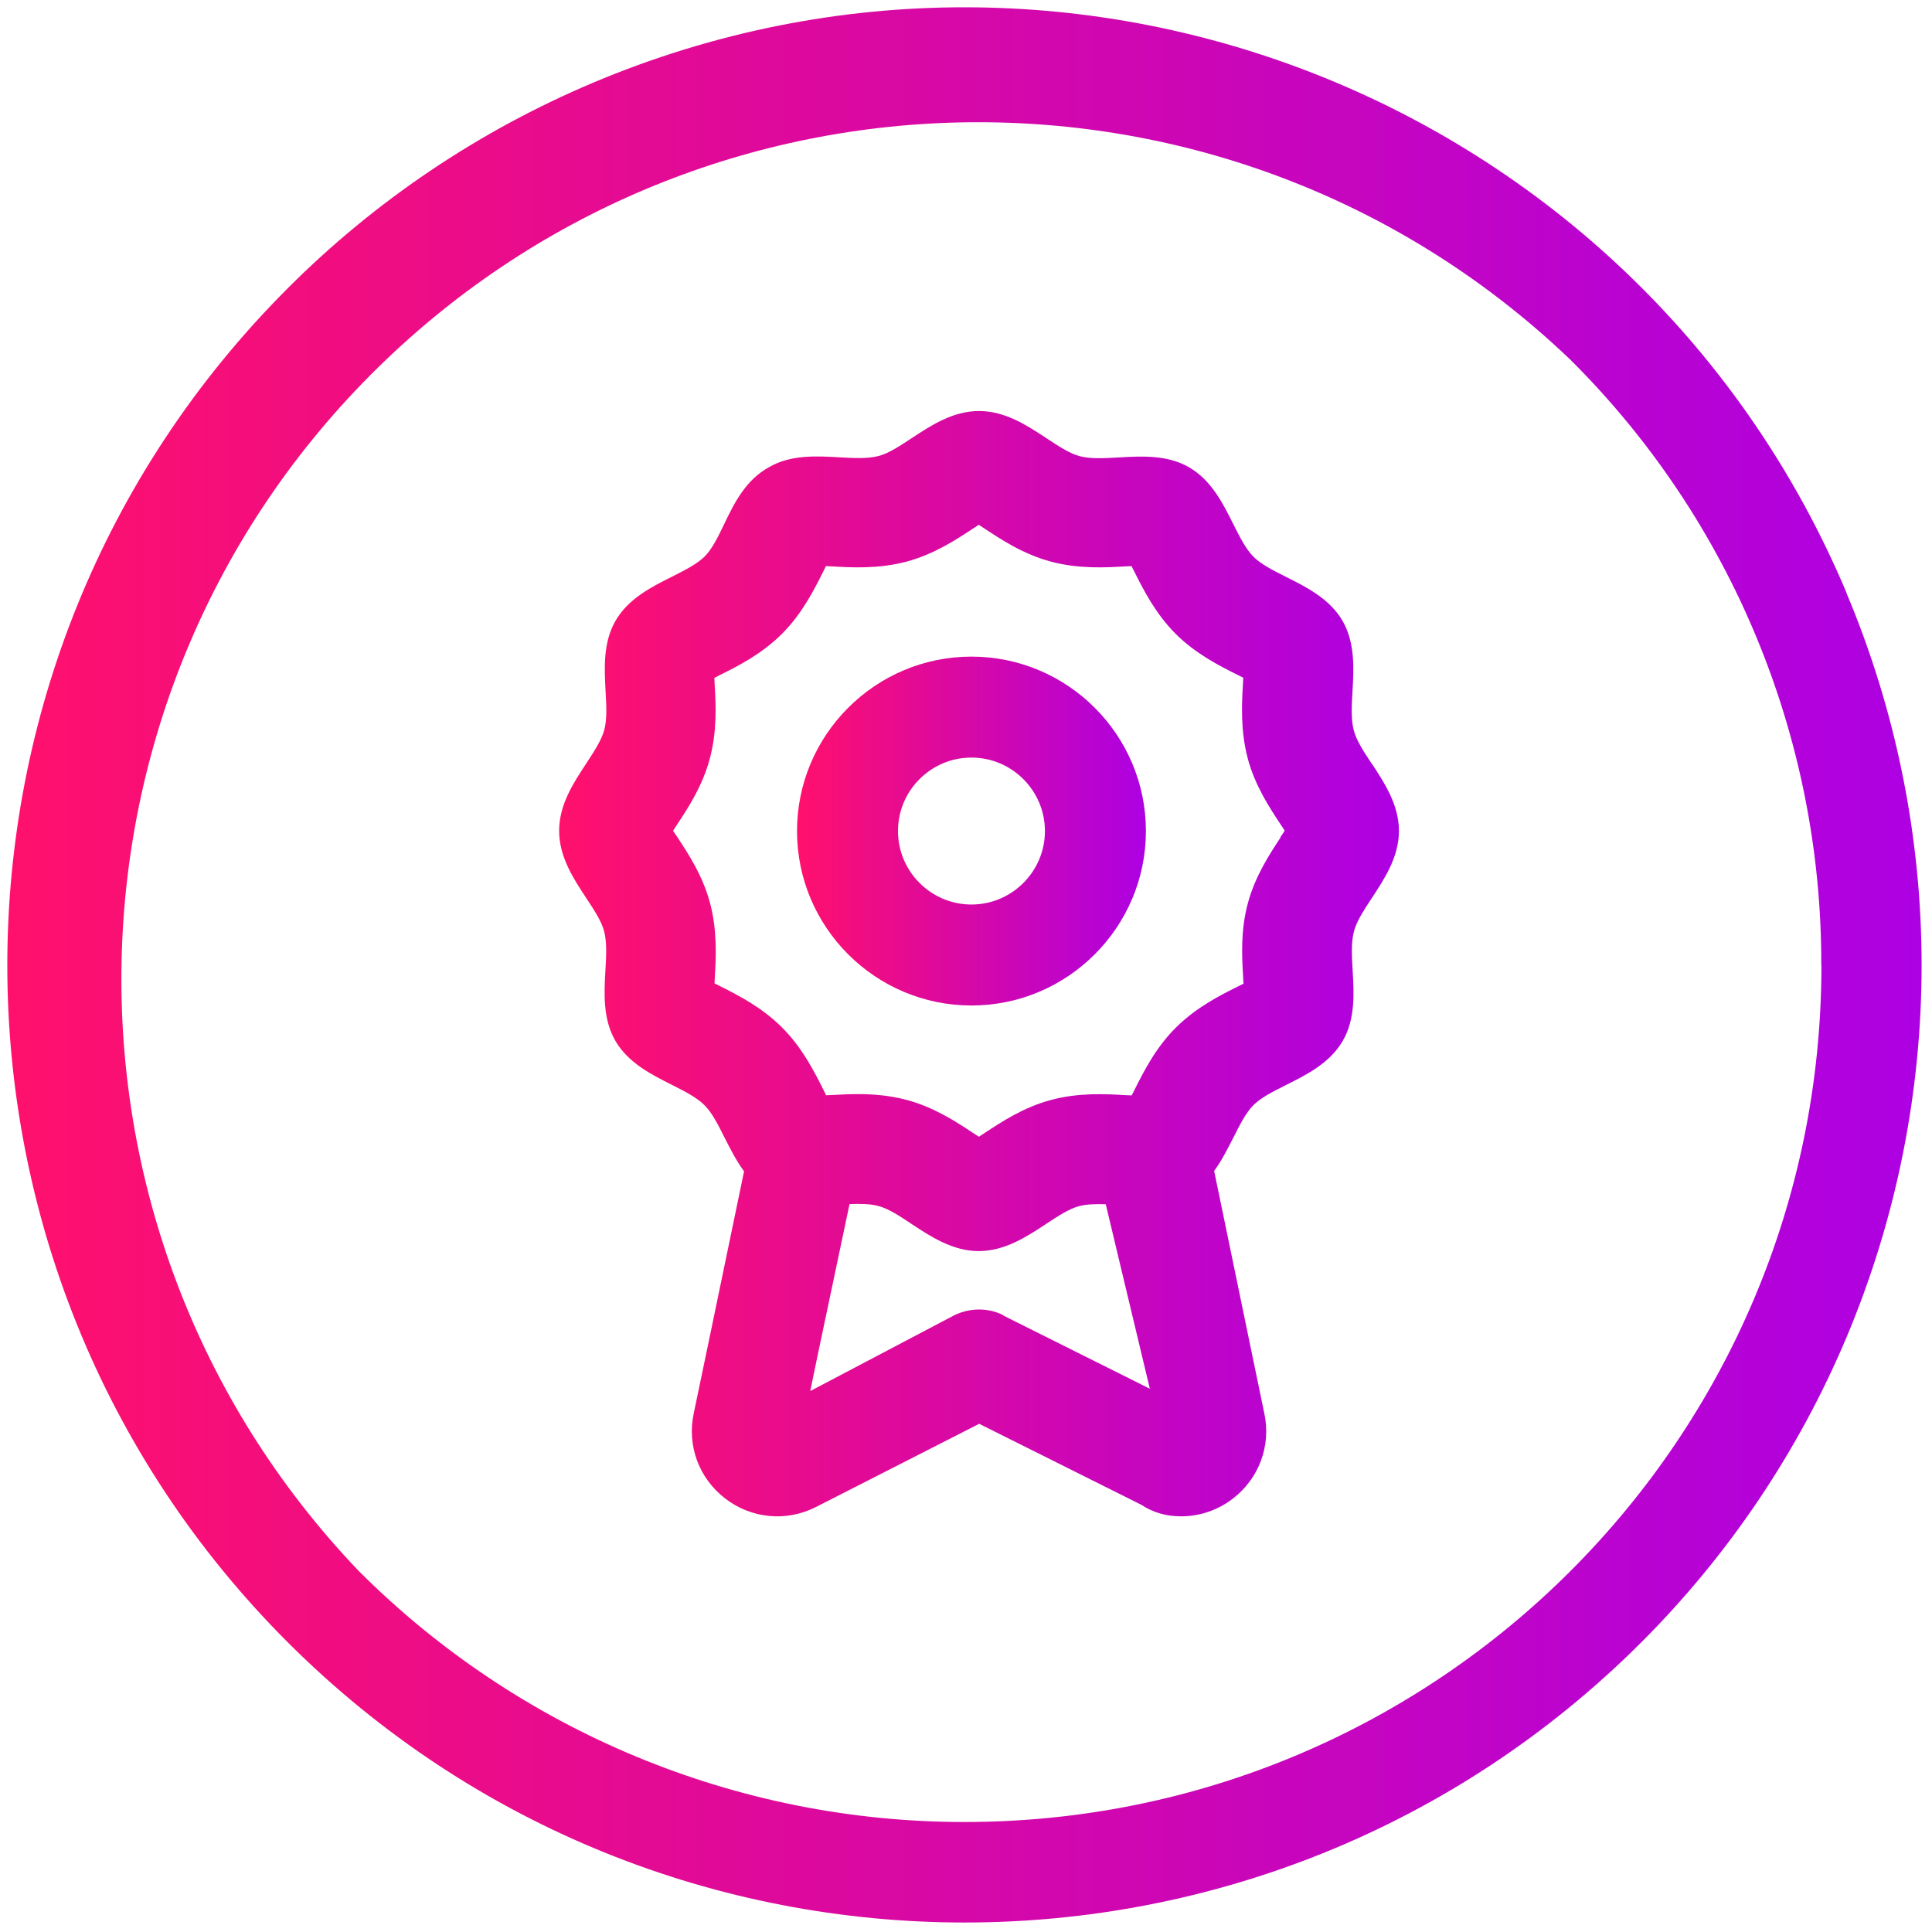
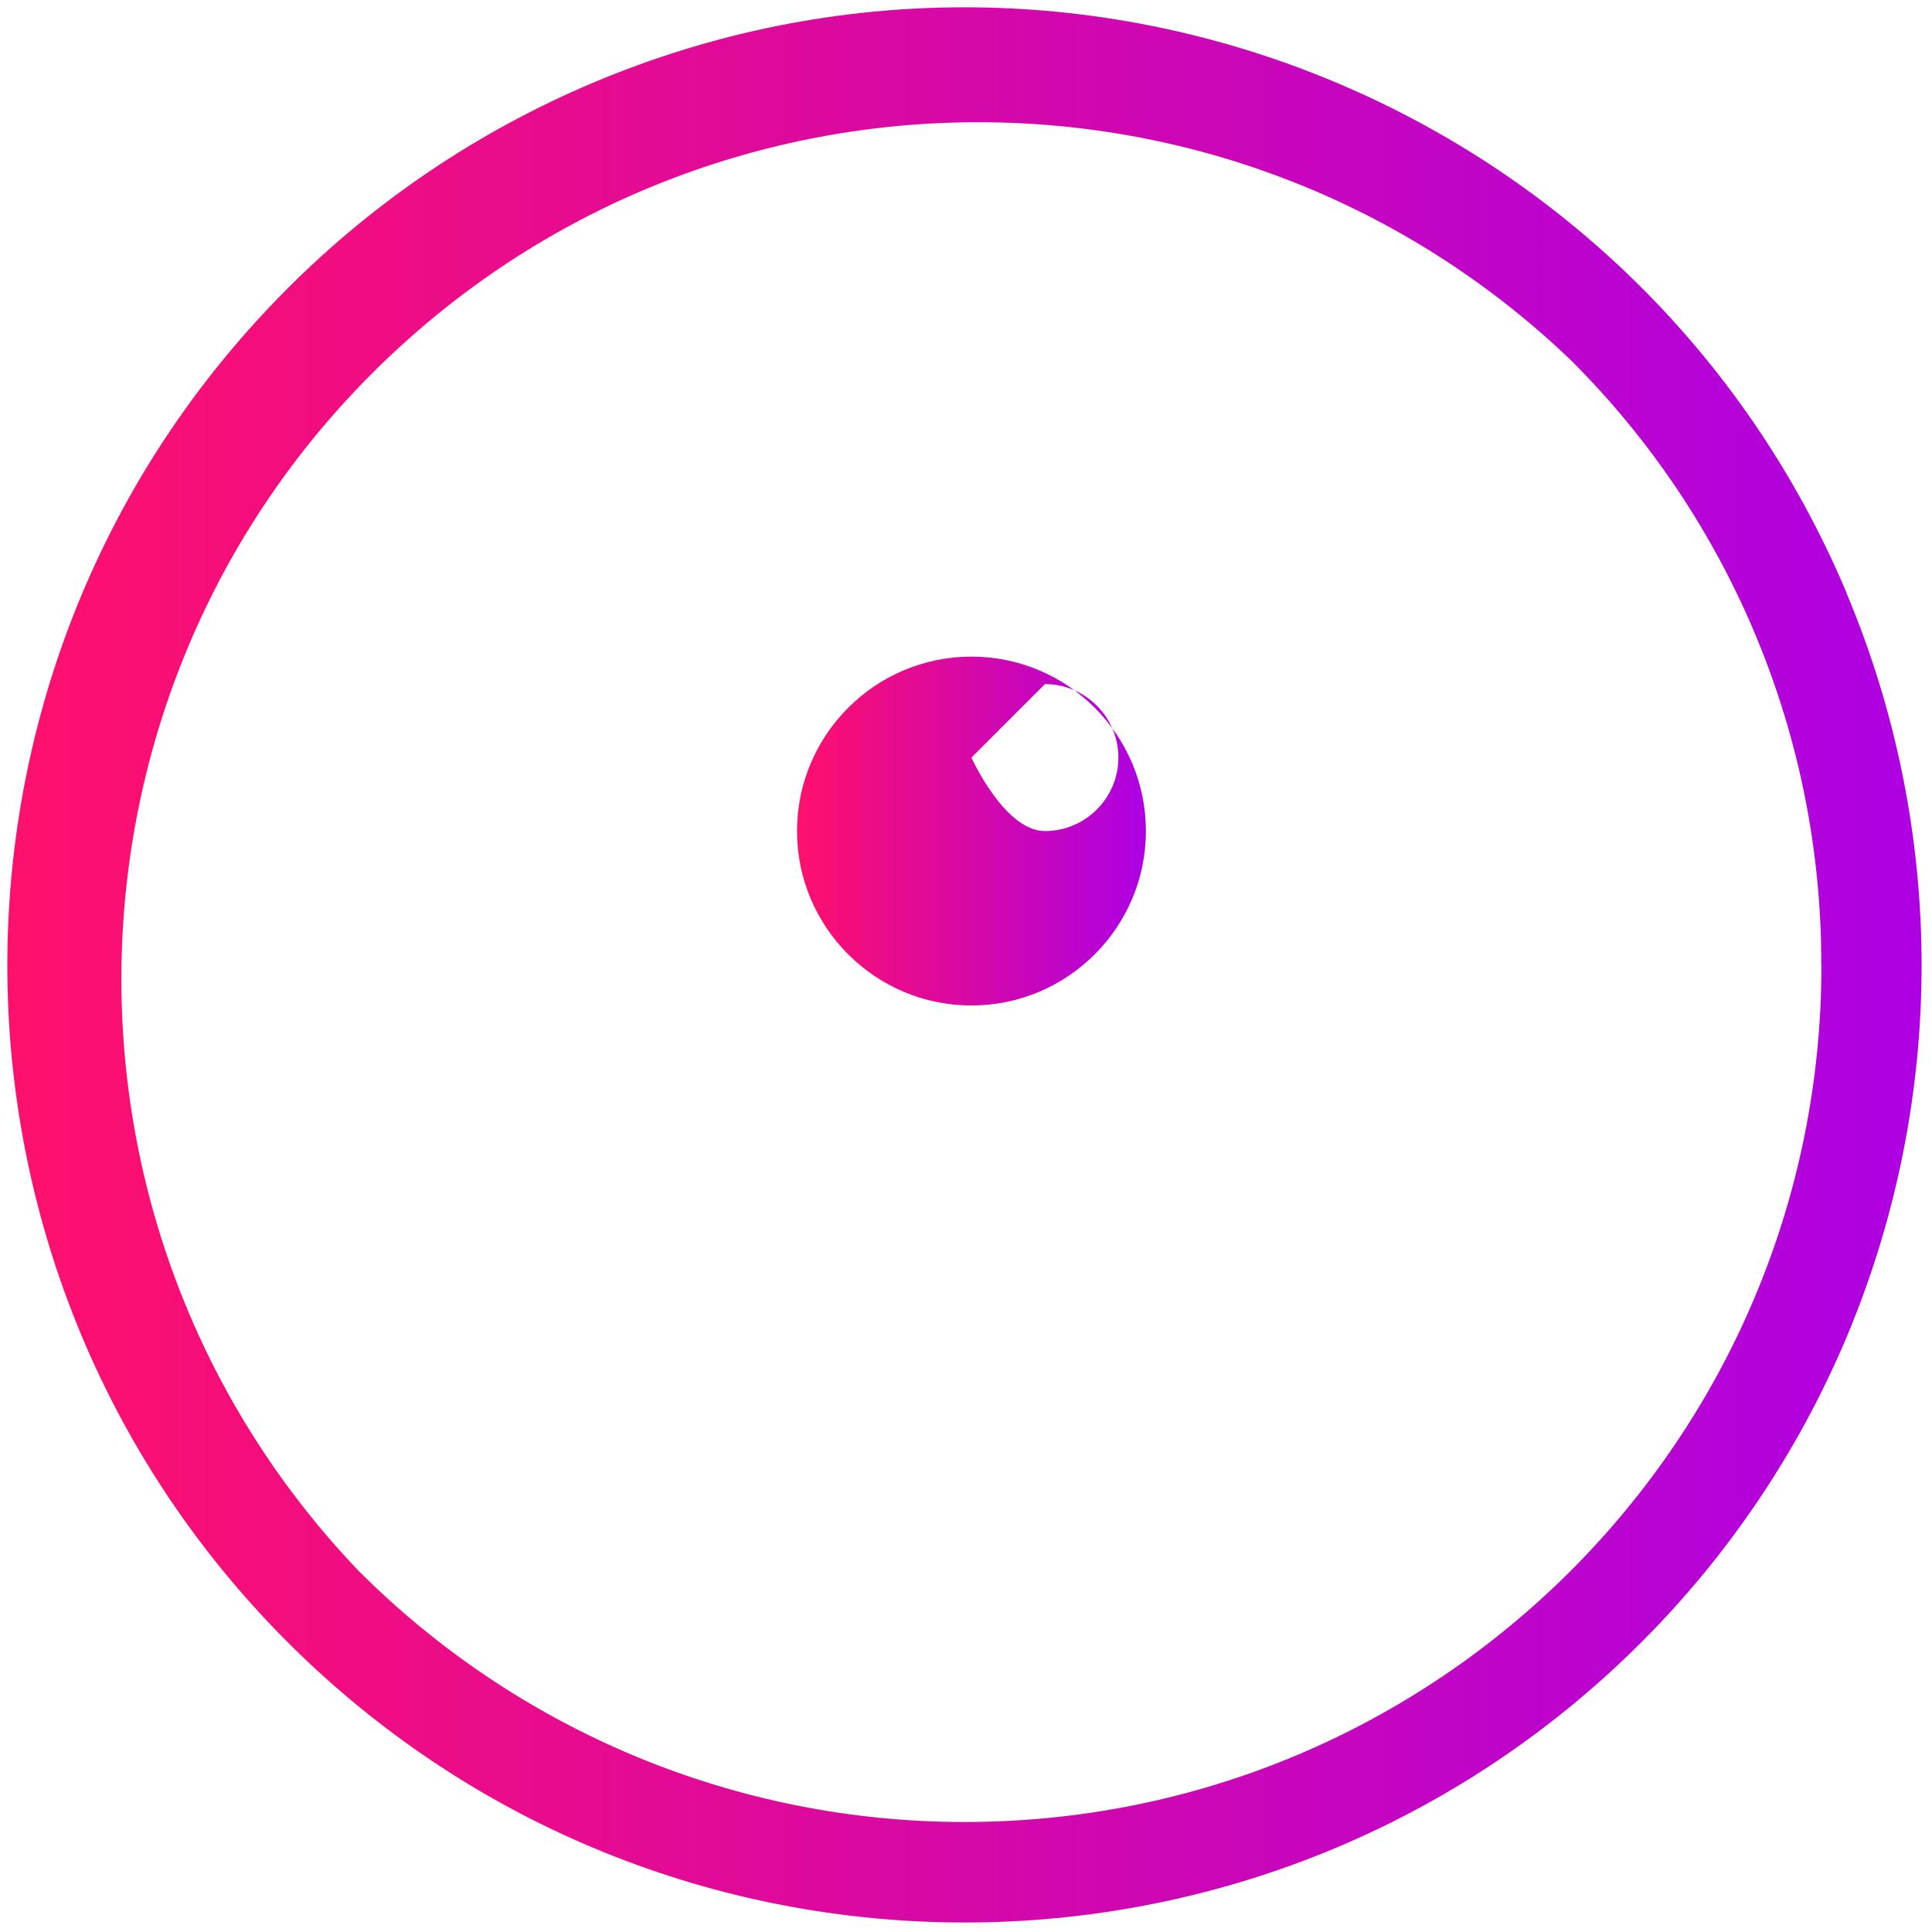
<svg xmlns="http://www.w3.org/2000/svg" xmlns:xlink="http://www.w3.org/1999/xlink" viewBox="0 0 132.79 132.79">
  <defs>
    <style>.cls-1{fill:url(#linear-gradient);}.cls-1,.cls-2,.cls-3{stroke-width:0px;}.cls-2{fill:url(#linear-gradient-2);}.cls-3{fill:url(#linear-gradient-3);}</style>
    <linearGradient id="linear-gradient" x1=".5" y1="66.32" x2="132.08" y2="66.32" gradientUnits="userSpaceOnUse">
      <stop offset="0" stop-color="#ff106c" />
      <stop offset="1" stop-color="#ad00e3" />
    </linearGradient>
    <linearGradient id="linear-gradient-2" x1="54.78" y1="57.12" x2="78.76" y2="57.12" xlink:href="#linear-gradient" />
    <linearGradient id="linear-gradient-3" x1="38.41" y1="66.24" x2="96.14" y2="66.24" xlink:href="#linear-gradient" />
  </defs>
  <g id="Layer_1">
    <path class="cls-1" d="m126.91,40.73C112.79,7.26,74.22-8.43,40.75,5.69c-7.84,3.31-14.97,8.11-20.98,14.13-25.69,25.7-25.69,67.36,0,93.05,25.7,25.69,67.36,25.69,93.05,0,6-6,10.78-13.1,14.08-20.92,6.9-16.38,6.9-34.84,0-51.22Zm-1.72,25.62c0,32.53-26.38,58.88-58.91,58.88-15.62,0-30.59-6.21-41.63-17.26C2.18,84.44,3.04,47.16,26.56,24.7c22.77-21.74,58.62-21.73,81.37.02,11.08,11.01,17.29,26,17.25,41.62Z" />
-     <path class="cls-2" d="m66.77,69.11c-6.61,0-11.99-5.38-11.99-11.99s5.38-11.99,11.99-11.99,11.99,5.38,11.99,11.99-5.38,11.99-11.99,11.99Zm0-17.04c-2.79,0-5.05,2.27-5.05,5.05s2.27,5.05,5.05,5.05,5.05-2.27,5.05-5.05-2.27-5.05-5.05-5.05Z" />
+     <path class="cls-2" d="m66.77,69.11c-6.61,0-11.99-5.38-11.99-11.99s5.38-11.99,11.99-11.99,11.99,5.38,11.99,11.99-5.38,11.99-11.99,11.99Zm0-17.04s2.27,5.05,5.05,5.05,5.05-2.27,5.05-5.05-2.27-5.05-5.05-5.05Z" />
  </g>
  <g id="Layer_2">
-     <path class="cls-3" d="m94.28,52.49c-.54-.82-1.05-1.59-1.23-2.28-.2-.74-.15-1.7-.09-2.71.09-1.56.18-3.32-.68-4.82-.88-1.52-2.47-2.32-3.87-3.02-.89-.45-1.74-.87-2.26-1.4-.53-.53-.95-1.37-1.4-2.27-.7-1.4-1.5-2.99-3.02-3.87-1.5-.87-3.26-.77-4.83-.68-1.01.06-1.97.11-2.7-.09-.69-.18-1.47-.7-2.29-1.24-1.32-.87-2.82-1.86-4.62-1.86s-3.3.99-4.62,1.86c-.82.54-1.59,1.05-2.28,1.23-.75.2-1.7.15-2.72.09-1.56-.09-3.32-.18-4.78.66-1.65.89-2.44,2.52-3.13,3.96-.42.87-.82,1.69-1.32,2.19-.53.53-1.37.95-2.26,1.4-1.4.7-2.99,1.5-3.87,3.02-.87,1.5-.77,3.27-.69,4.82.06,1.01.11,1.97-.09,2.7-.19.7-.7,1.47-1.24,2.3-.87,1.32-1.86,2.82-1.86,4.62s.99,3.3,1.86,4.62c.54.82,1.05,1.59,1.23,2.28.2.74.15,1.7.09,2.71-.09,1.56-.18,3.32.68,4.82.88,1.52,2.46,2.31,3.86,3.02.9.45,1.74.88,2.27,1.41.53.53.95,1.37,1.4,2.27.38.75.79,1.55,1.32,2.28l-2.24,10.79-1.22,5.85c-.47,2.22.36,4.46,2.17,5.85,1.8,1.38,4.18,1.61,6.21.59l11.24-5.73,11.15,5.57c.8.53,1.71.79,2.72.79,1.29,0,2.53-.42,3.57-1.22,1.8-1.39,2.63-3.63,2.16-5.85l-.44-2.12h0s-3.01-14.55-3.01-14.55c.52-.71.92-1.51,1.3-2.25.45-.89.87-1.74,1.4-2.27.53-.53,1.37-.95,2.27-1.4,1.4-.7,2.99-1.5,3.87-3.02.87-1.5.77-3.26.68-4.82-.06-1.01-.11-1.97.09-2.71.18-.69.69-1.47,1.23-2.29.87-1.32,1.86-2.82,1.86-4.61s-.99-3.3-1.86-4.62Zm-25.31,37.91c-1.05-.53-2.31-.53-3.4.01l-9.88,5.2.45-2.18h0l2.25-10.67c.74-.03,1.42-.02,1.98.13.69.18,1.47.69,2.29,1.24,1.32.87,2.82,1.86,4.61,1.86s3.3-.99,4.62-1.86c.82-.54,1.59-1.05,2.28-1.23.52-.14,1.16-.15,1.83-.13l3.03,12.68-10.09-5.04Zm19.04-32.83c-.73,1.11-1.74,2.64-2.24,4.5,0,0,0,0,0,0-.51,1.89-.41,3.63-.33,5.03,0,.18.02.34.03.51-.12.06-.26.13-.4.2-1.21.6-2.86,1.43-4.26,2.83-1.39,1.38-2.22,3.05-2.83,4.26-.07.14-.13.27-.2.39-.14,0-.29-.02-.44-.02-1.35-.08-3.19-.18-5.1.33-1.88.5-3.41,1.51-4.53,2.25-.15.1-.3.19-.43.28-.13-.09-.28-.18-.43-.28-1.12-.74-2.65-1.75-4.53-2.25-1.17-.31-2.31-.4-3.33-.4-.65,0-1.25.03-1.77.06-.15,0-.3.02-.44.02-.06-.12-.12-.24-.18-.37-.61-1.21-1.44-2.88-2.84-4.28-1.38-1.39-3.02-2.22-4.21-2.82-.15-.08-.3-.15-.44-.22,0-.13.02-.27.02-.41.08-1.35.18-3.21-.33-5.12-.5-1.88-1.51-3.41-2.25-4.53-.1-.15-.2-.3-.29-.43.09-.13.18-.28.28-.43.74-1.12,1.75-2.65,2.25-4.54.51-1.91.41-3.75.33-5.1,0-.15-.02-.3-.02-.44.12-.06.26-.13.39-.2,1.21-.6,2.86-1.43,4.26-2.83,1.39-1.39,2.22-3.05,2.83-4.27.07-.13.13-.26.19-.38.13,0,.28.02.42.02,1.35.08,3.2.18,5.12-.33,1.88-.5,3.41-1.51,4.52-2.24.16-.1.3-.2.44-.29.14.09.28.18.43.28,1.12.74,2.65,1.75,4.53,2.25,1.91.51,3.75.41,5.09.33.16,0,.31-.02.45-.02.06.12.12.24.19.37.61,1.22,1.45,2.89,2.84,4.28,1.39,1.39,3.05,2.22,4.27,2.83.13.07.26.13.38.19,0,.13-.02.27-.02.42-.08,1.35-.18,3.21.33,5.13.5,1.88,1.51,3.4,2.25,4.52.1.16.2.3.29.44-.09.15-.19.3-.3.45Z" />
-   </g>
+     </g>
</svg>